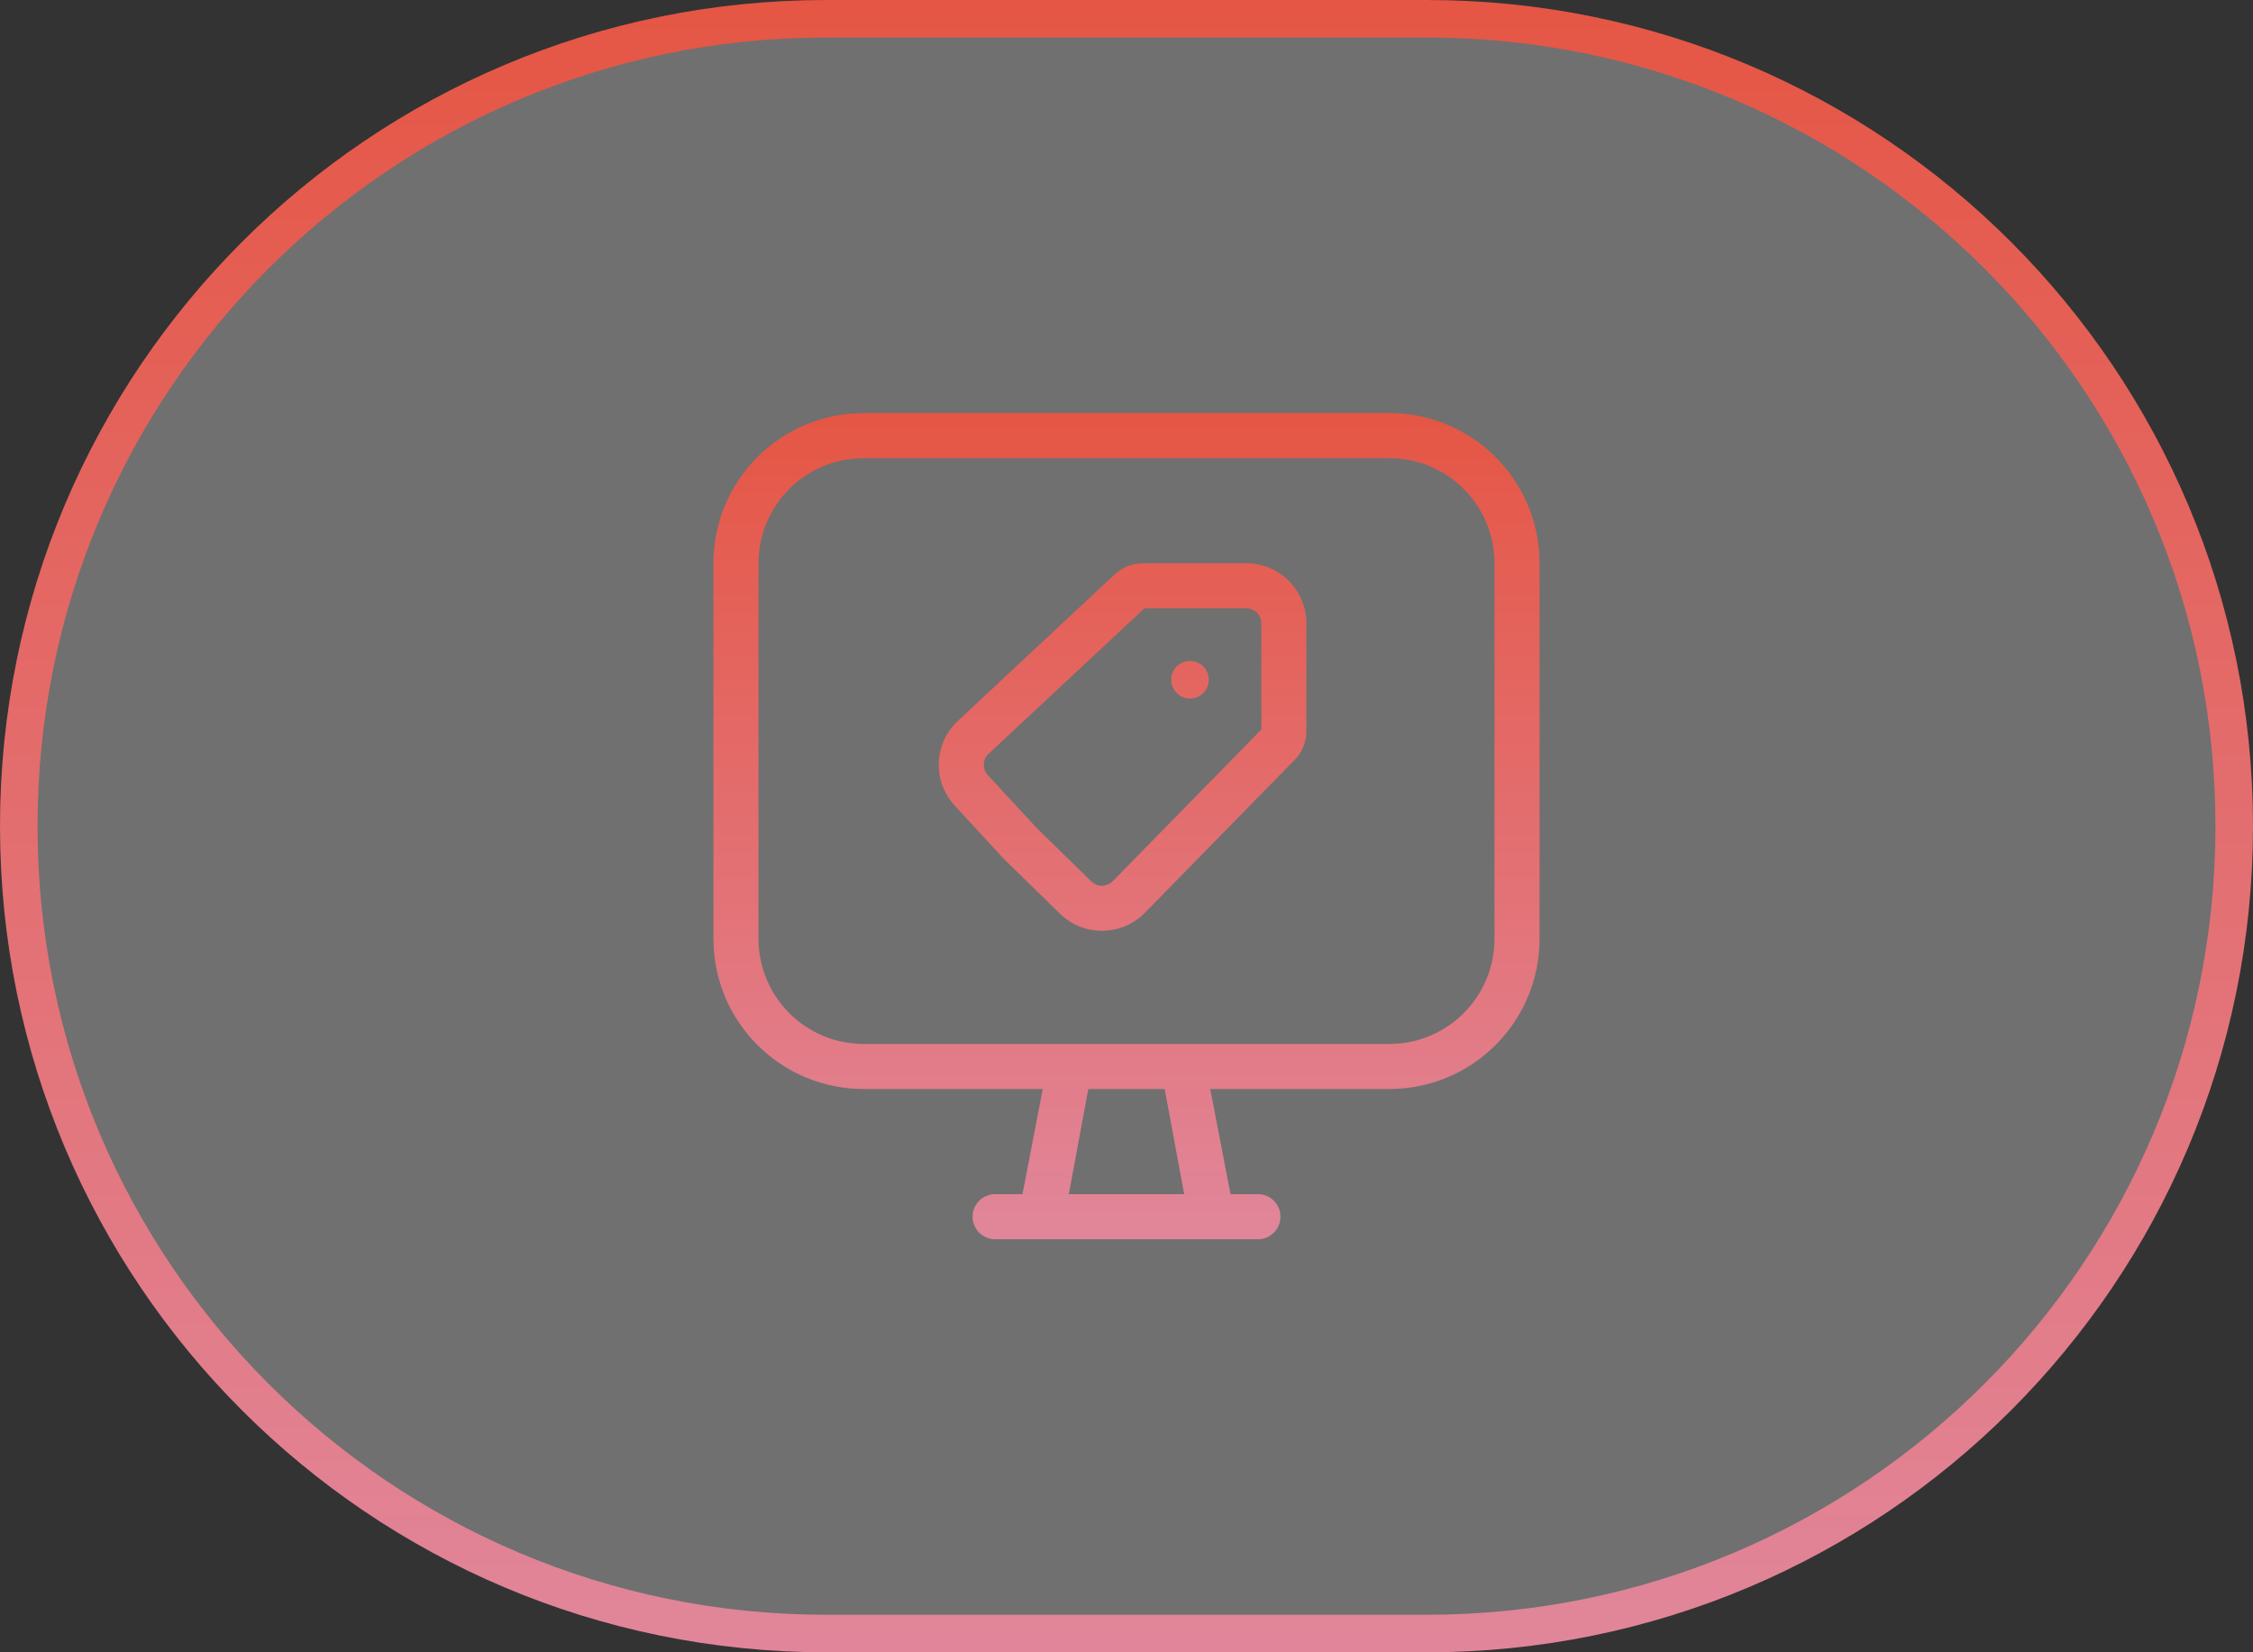
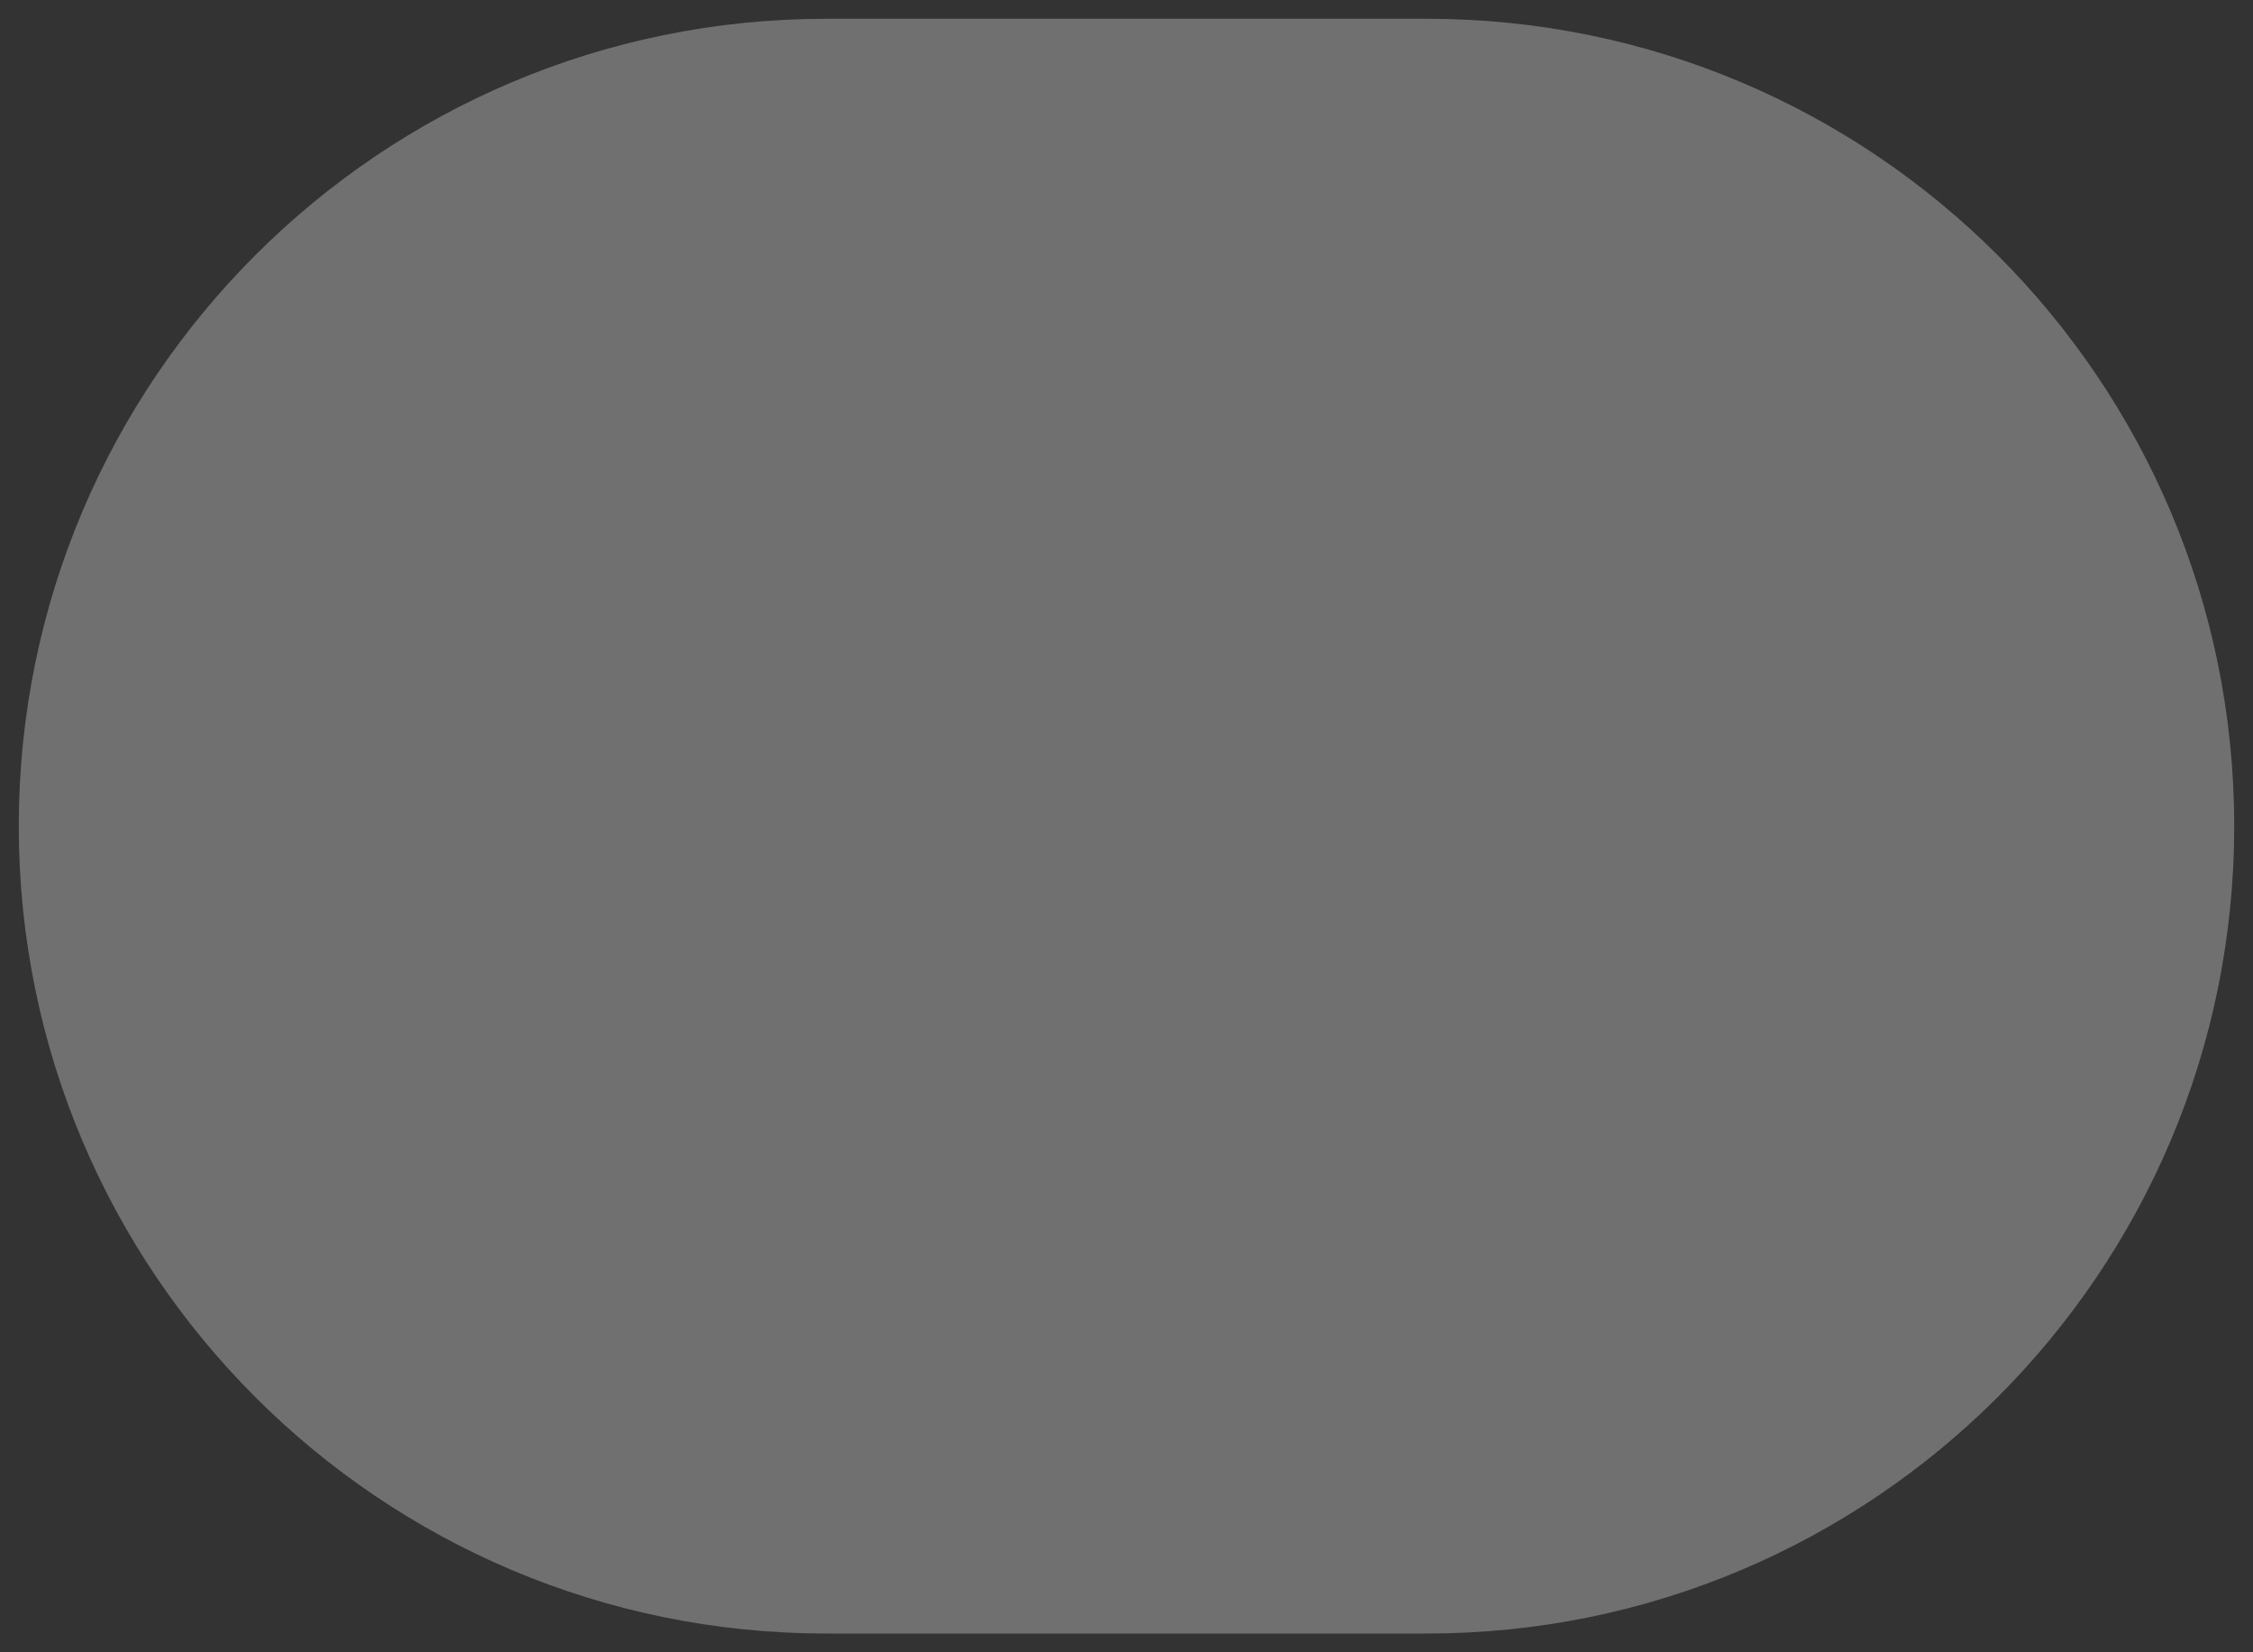
<svg xmlns="http://www.w3.org/2000/svg" width="60" height="44" viewBox="0 0 60 44" fill="none">
  <rect x="0" y="0" width="60" height="44" fill="#333333" stroke="none" />
  <path d="M22 0.5H38C49.874 0.5 59.5 10.126 59.5 22C59.5 33.874 49.874 43.5 38 43.5H22C10.126 43.5 0.5 33.874 0.5 22C0.5 10.126 10.126 0.5 22 0.5Z" fill="white" fill-opacity="0.3" />
-   <path d="M22 0.5H38C49.874 0.5 59.5 10.126 59.5 22C59.5 33.874 49.874 43.5 38 43.5H22C10.126 43.5 0.5 33.874 0.5 22C0.5 10.126 10.126 0.5 22 0.5Z" stroke="url(#paint0_linear_1195_66125)" />
-   <path d="M37 11C39.209 11 41 12.791 41 15V25C41 27.209 39.209 29 37 29H32.23L32.77 31.8H33.5C33.831 31.8 34.101 32.069 34.101 32.4C34.1 32.732 33.831 33 33.5 33H26.5C26.169 33 25.901 32.731 25.9 32.4C25.9 32.069 26.169 31.8 26.5 31.8H27.23L27.77 29H23C20.791 29 19 27.209 19 25V15C19 12.791 20.791 11 23 11H37ZM28.464 31.8H31.536L31.017 29H28.983L28.464 31.8ZM23 12.2C21.454 12.2 20.2 13.454 20.2 15V25C20.2 26.546 21.454 27.8 23 27.8H37C38.546 27.8 39.8 26.546 39.8 25V15C39.8 13.454 38.546 12.2 37 12.2H23ZM33.191 15C34.075 15 34.791 15.716 34.791 16.6V19.468C34.791 19.756 34.678 20.032 34.477 20.237L30.489 24.307C29.872 24.937 28.86 24.948 28.229 24.332L26.736 22.875L25.424 21.451C24.828 20.804 24.865 19.798 25.508 19.197L29.686 15.296C29.89 15.106 30.159 15 30.438 15H33.191ZM26.327 20.074C26.166 20.224 26.157 20.476 26.306 20.638L27.598 22.039L29.066 23.474C29.224 23.628 29.477 23.624 29.632 23.467L33.591 19.427V16.6C33.591 16.379 33.412 16.2 33.191 16.2H30.477L26.327 20.074ZM31.691 17.601C31.967 17.601 32.191 17.824 32.191 18.1C32.191 18.376 31.968 18.601 31.691 18.601C31.415 18.601 31.191 18.376 31.191 18.1C31.192 17.824 31.415 17.601 31.691 17.601Z" fill="url(#paint1_linear_1195_66125)" />
  <defs>
    <linearGradient id="paint0_linear_1195_66125" x1="28.977" y1="-7.167" x2="28.977" y2="66.75" gradientUnits="userSpaceOnUse">
      <stop stop-color="#E64E36" />
      <stop offset="1" stop-color="#DF9FC7" />
    </linearGradient>
    <linearGradient id="paint1_linear_1195_66125" x1="29.625" y1="7.417" x2="29.625" y2="44.375" gradientUnits="userSpaceOnUse">
      <stop stop-color="#E64E36" />
      <stop offset="1" stop-color="#DF9FC7" />
    </linearGradient>
  </defs>
</svg>